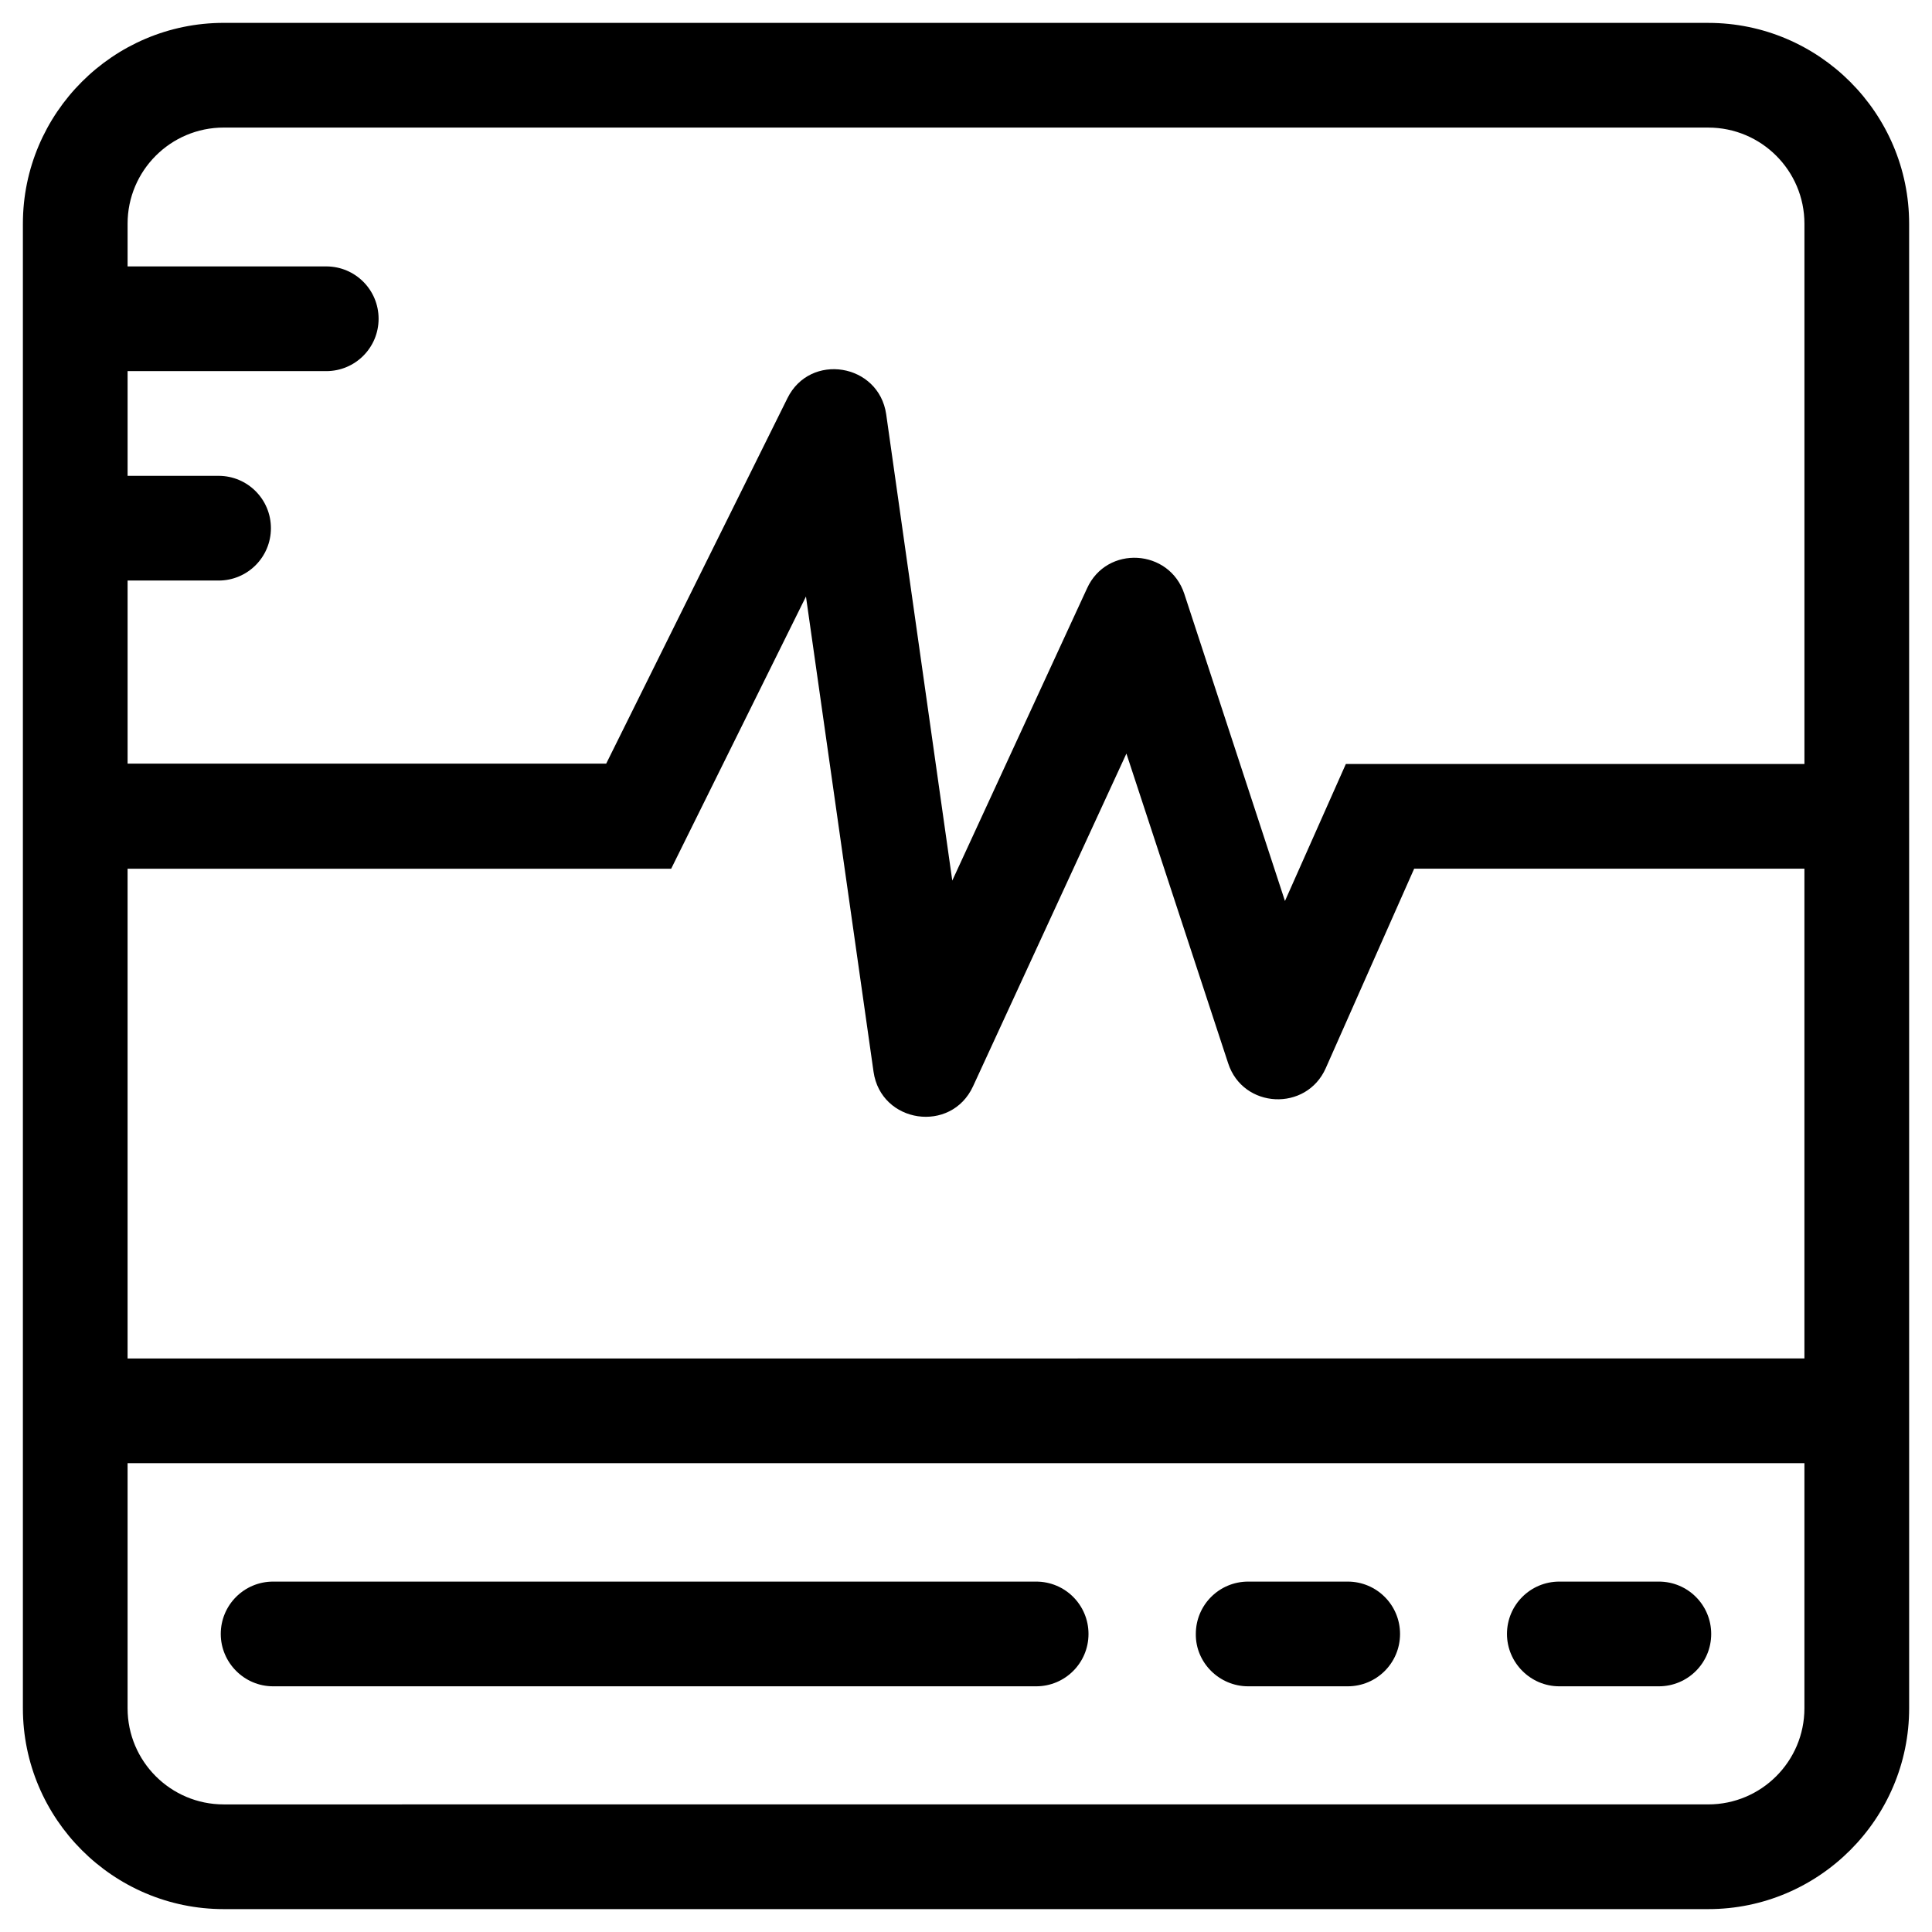
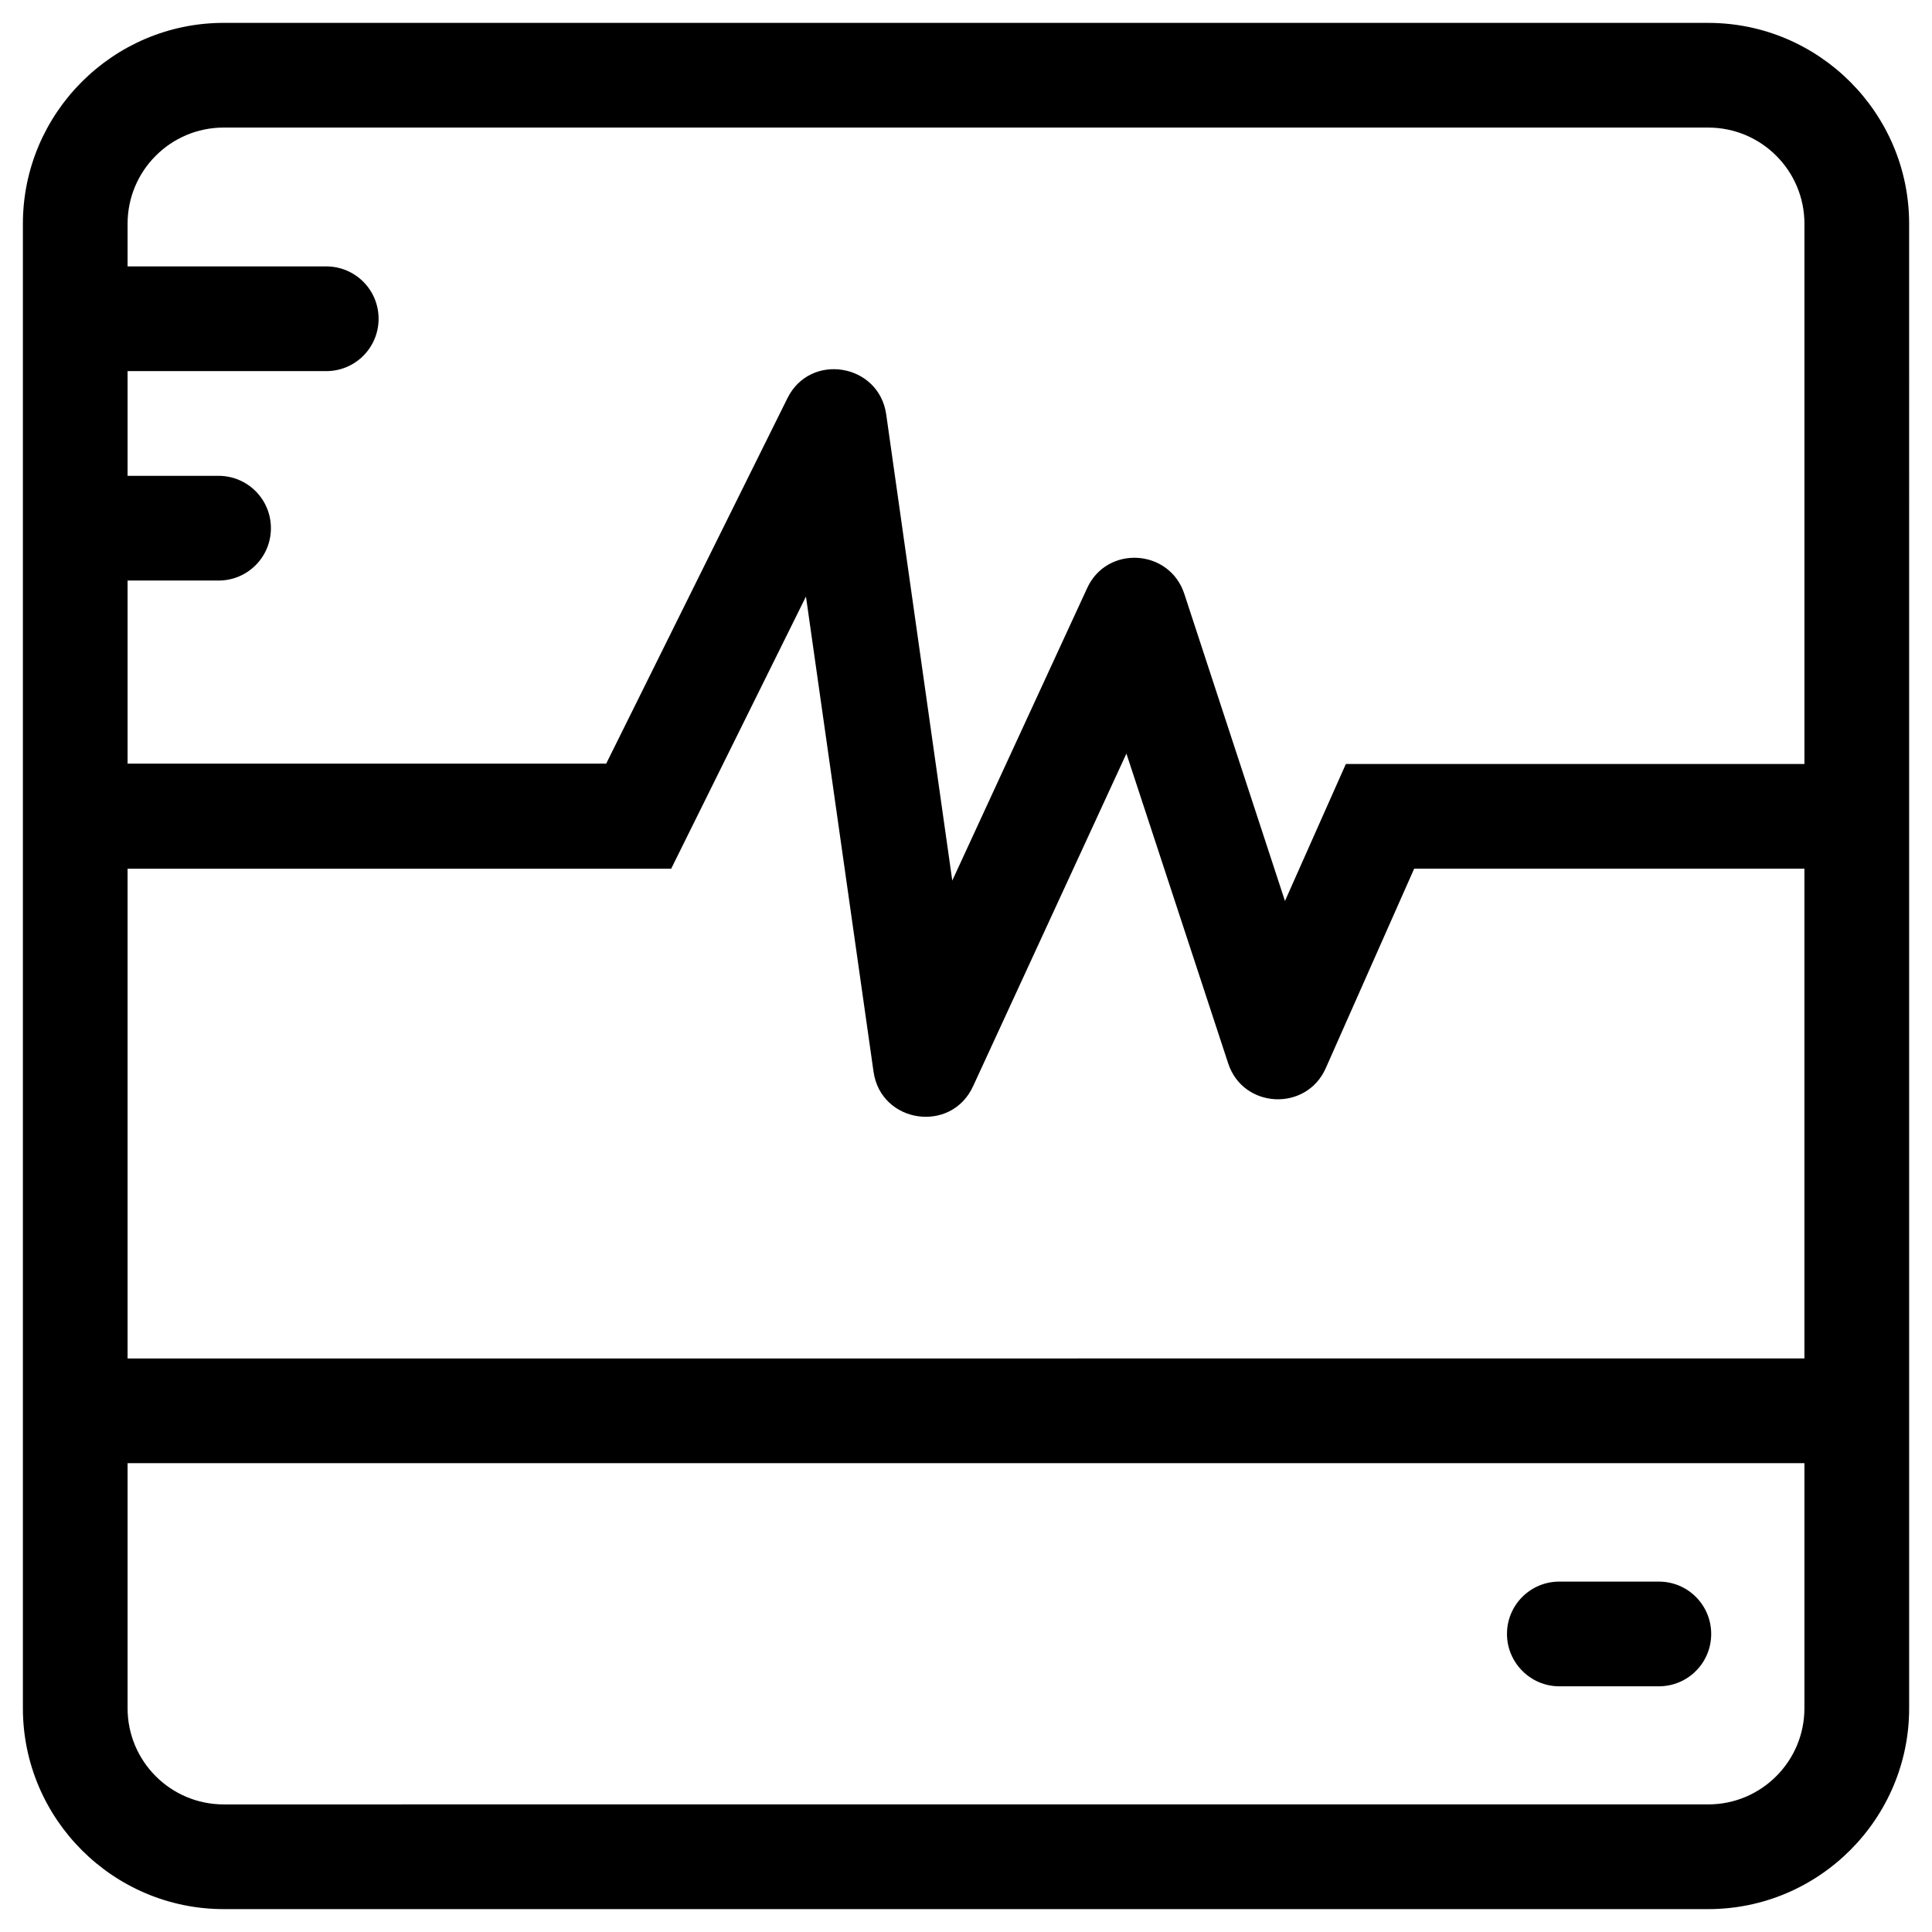
<svg xmlns="http://www.w3.org/2000/svg" fill="#000000" width="800px" height="800px" version="1.1" viewBox="144 144 512 512">
  <g>
    <path d="m596.7 150.06h-393.4c-29.324 0-53.234 23.91-53.234 53.234v393.41c0 29.32 23.91 53.23 53.234 53.23h393.41c29.324 0 53.234-23.91 53.234-53.234l-0.004-393.4c0-29.324-23.91-53.234-53.234-53.234zm-393.4 27.75h393.41c14.07 0 25.484 11.414 25.484 25.484v143.17h-121.53l-16.137 36.309-26.668-81.379c-3.938-12.004-20.566-12.988-25.781-1.477l-35.715 77.445-17.516-123.59c-1.969-13.48-20.172-16.434-26.176-4.231l-48.02 96.824h-126.84v-48.512h24.109c7.676 0 13.875-6.199 13.875-13.875s-6.199-13.875-13.875-13.875h-24.109v-27.75h52.645c7.676 0 13.875-6.199 13.875-13.875s-6.199-13.875-13.875-13.875l-52.645 0.004v-11.316c0-14.07 11.414-25.484 25.484-25.484zm418.89 418.89c0 14.07-11.414 25.484-25.484 25.484l-393.41 0.004c-14.07 0-25.484-11.414-25.484-25.484v-64.945h444.38zm-444.38-92.691v-129.79h144.06l35.719-72.129 17.91 125.95c1.969 13.676 20.566 16.434 26.371 3.836l40.641-88.168 26.961 82.066c3.938 12.102 20.762 12.891 25.879 1.277l23.418-52.84h103.42v129.79z" />
    <path d="m557.24 590.89h26.371c7.676 0 13.875-6.199 13.875-13.875s-6.199-13.875-13.875-13.875h-26.371c-7.676 0-13.875 6.199-13.875 13.875 0 7.578 6.199 13.875 13.875 13.875z" />
-     <path d="m474.78 590.89h26.371c7.676 0 13.875-6.199 13.875-13.875s-6.199-13.875-13.875-13.875h-26.371c-7.676 0-13.875 6.199-13.875 13.875-0.098 7.578 6.203 13.875 13.875 13.875z" />
-     <path d="m216.38 590.89h202.21c7.676 0 13.875-6.199 13.875-13.875s-6.199-13.875-13.875-13.875h-202.21c-7.676 0-13.875 6.199-13.875 13.875 0 7.578 6.199 13.875 13.875 13.875z" />
  </g>
</svg>